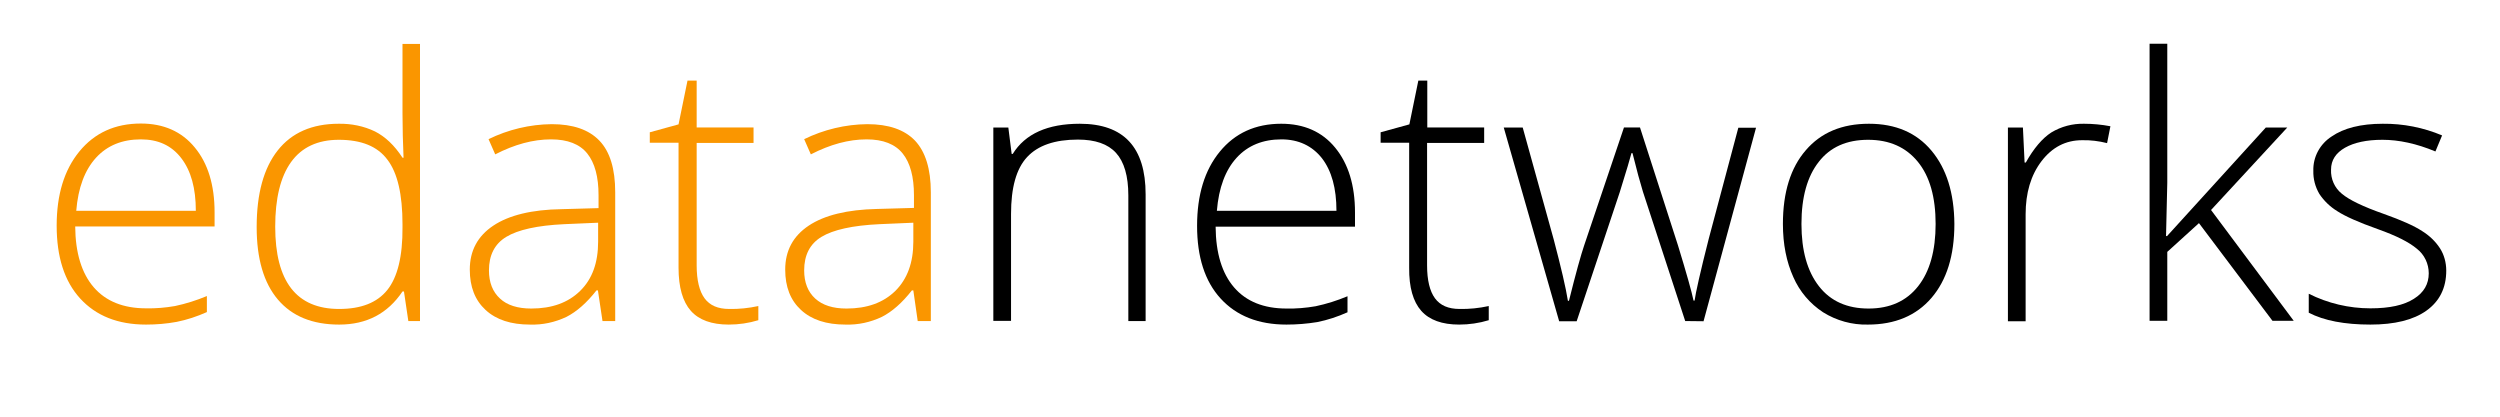
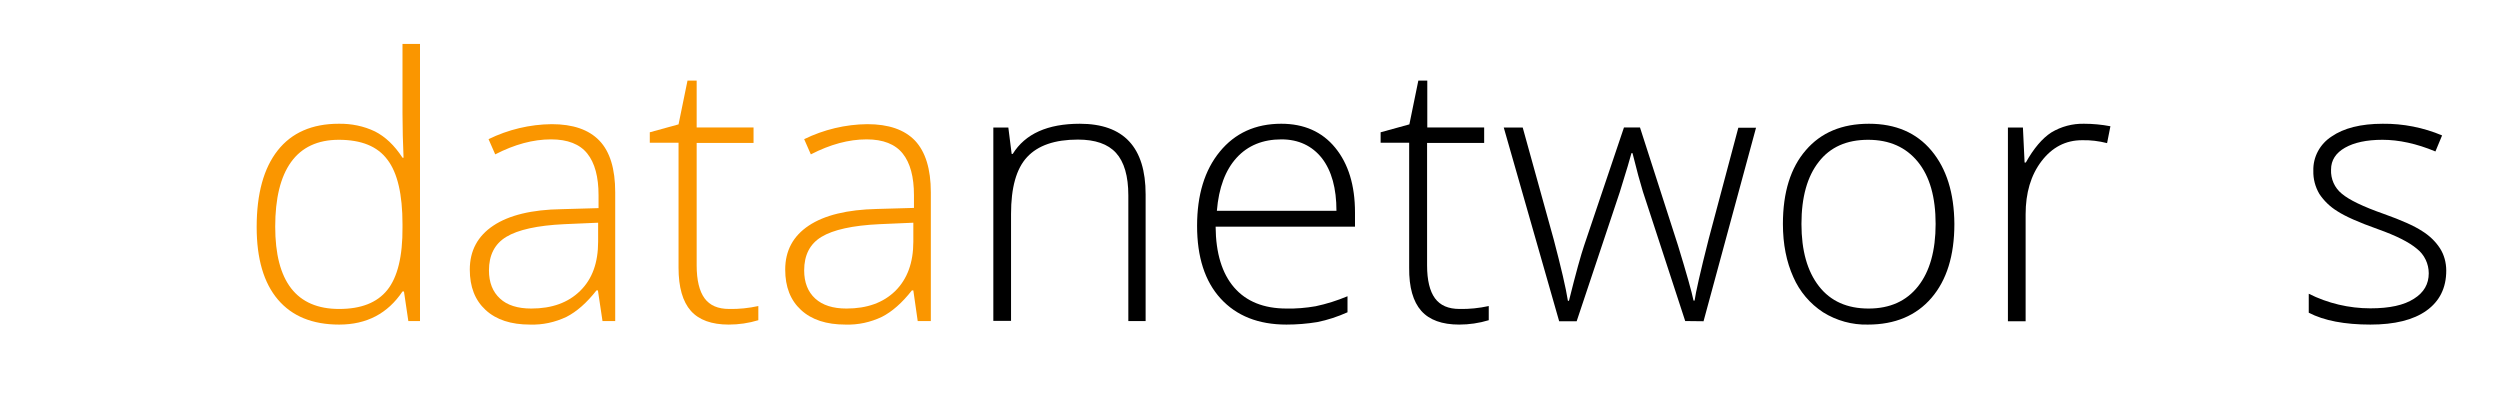
<svg xmlns="http://www.w3.org/2000/svg" version="1.1" id="Layer_1" x="0px" y="0px" viewBox="0 0 1200 200" style="enable-background:new 0 0 1200 200;" xml:space="preserve">
  <style type="text/css">
	.st0{fill:#FA9600;}
	.st1{fill:#000000;}
</style>
-   <path class="st0" d="M70.1,155.8c-13.5,0-24-4.2-31.6-12.5s-11.3-20-11.3-35c0-14.8,3.6-26.7,10.9-35.6s17.1-13.4,29.5-13.4  c10.9,0,19.6,3.8,25.9,11.5c6.3,7.6,9.5,18,9.5,31.1v6.8H36.1c0.1,12.7,3.1,22.5,8.9,29.2s14.2,10.1,25.1,10.1  c4.7,0.1,9.3-0.3,13.9-1.1c5.2-1.1,10.3-2.7,15.3-4.8v7.7c-4.7,2.1-9.5,3.7-14.5,4.7C79.9,155.4,75,155.8,70.1,155.8z M67.6,66.9  c-8.9,0-16.1,2.9-21.5,8.8s-8.6,14.4-9.5,25.5H94c0-10.8-2.3-19.2-7-25.3S75.9,66.9,67.6,66.9z" />
  <path class="st0" d="M162.6,59.4c6-0.1,12,1.1,17.4,3.7c4.9,2.5,9.3,6.6,13.2,12.6h0.5c-0.3-7.2-0.5-14.2-0.5-21.1V21.1h8.4v133H196  l-2.1-14.2h-0.7c-7.1,10.6-17.2,15.9-30.4,15.9c-12.8,0-22.6-4-29.4-12c-6.8-8-10.2-19.6-10.2-34.8c0-16.1,3.4-28.3,10.1-36.8  C140,63.7,149.8,59.4,162.6,59.4z M162.6,67.1c-10.1,0-17.8,3.6-22.9,10.7s-7.6,17.5-7.6,31c0,26.3,10.2,39.5,30.7,39.5  c10.5,0,18.2-3,23.1-9.1c4.9-6.1,7.4-16.1,7.3-30.1v-1.4c0-14.4-2.4-24.7-7.2-31C181.2,70.2,173.4,67.1,162.6,67.1z" />
  <path class="st0" d="M289.2,154.1l-2.2-14.7h-0.7c-4.7,6-9.5,10.2-14.4,12.7c-5.5,2.6-11.4,3.9-17.5,3.7c-9.1,0-16.2-2.3-21.3-7  c-5.1-4.7-7.6-11.1-7.6-19.4c0-9.1,3.8-16.1,11.3-21.1s18.5-7.7,32.8-7.9l17.7-0.5v-6.2c0-8.8-1.8-15.5-5.4-20s-9.4-6.8-17.4-6.8  c-8.6,0-17.5,2.4-26.8,7.2l-3.2-7.3c9.4-4.6,19.8-7.1,30.3-7.2c10.2,0,17.8,2.6,22.9,7.9s7.6,13.6,7.6,24.8v61.8H289.2z M255,148.1  c9.9,0,17.7-2.8,23.5-8.5s8.6-13.5,8.6-23.6v-9.1l-16.2,0.7c-13,0.6-22.3,2.7-27.9,6.1c-5.6,3.4-8.3,8.8-8.3,16.1  c0,5.8,1.8,10.3,5.3,13.5C243.4,146.5,248.5,148.1,255,148.1L255,148.1z" />
  <path class="st0" d="M350,148.3c4.7,0.1,9.4-0.4,14-1.4v6.8c-4.6,1.4-9.4,2.1-14.2,2.1c-8.2,0-14.3-2.2-18.2-6.6s-5.9-11.3-5.9-20.7  v-60h-13.8v-5l13.8-3.8l4.3-21h4.4v22.5h27.3v7.4h-27.3v58.8c0,7.1,1.3,12.4,3.8,15.8C340.7,146.6,344.6,148.3,350,148.3z" />
  <path class="st0" d="M440.5,154.1l-2.1-14.7h-0.7c-4.7,6-9.5,10.2-14.4,12.7c-5.5,2.6-11.4,3.9-17.5,3.7c-9.1,0-16.2-2.3-21.3-7  c-5.1-4.7-7.6-11.1-7.6-19.4c0-9.1,3.8-16.1,11.3-21.1s18.5-7.7,32.8-8l17.7-0.5v-6.1c0-8.8-1.8-15.5-5.4-20  c-3.6-4.5-9.4-6.8-17.3-6.8c-8.6,0-17.5,2.4-26.8,7.2l-3.2-7.3c9.4-4.6,19.8-7.1,30.3-7.2c10.2,0,17.8,2.6,22.9,7.9  c5,5.3,7.6,13.6,7.6,24.8v61.8H440.5z M406.3,148.1c9.9,0,17.7-2.8,23.5-8.5c5.7-5.7,8.6-13.5,8.6-23.6v-9.1l-16.2,0.7  c-13,0.6-22.3,2.7-27.9,6.1c-5.6,3.4-8.3,8.8-8.3,16.1c0,5.8,1.8,10.3,5.3,13.5C394.8,146.5,399.8,148.1,406.3,148.1L406.3,148.1z" />
  <path class="st1" d="M541.6,154.1V93.8c0-9.3-2-16.1-5.9-20.4s-10-6.4-18.3-6.4c-11.1,0-19.2,2.8-24.4,8.4  c-5.2,5.6-7.7,14.7-7.7,27.3v51.3h-8.5V61.2h7.2l1.6,12.7h0.5c6-9.7,16.8-14.5,32.2-14.5c21.1,0,31.6,11.3,31.6,33.9v60.8  L541.6,154.1z" />
  <path class="st1" d="M617.5,155.8c-13.5,0-24-4.2-31.6-12.5s-11.3-20-11.3-34.9c0-14.8,3.6-26.7,10.9-35.6s17.1-13.4,29.5-13.4  c10.9,0,19.6,3.8,25.9,11.5s9.5,18,9.5,31.1v6.8h-66.9c0.1,12.8,3.1,22.5,8.9,29.2c5.8,6.7,14.2,10.1,25.1,10.1  c4.7,0.1,9.4-0.3,14-1.1c5.2-1.1,10.3-2.7,15.3-4.8v7.7c-4.7,2.1-9.5,3.7-14.5,4.7C627.4,155.4,622.5,155.8,617.5,155.8z   M615.1,66.9c-8.9,0-16.1,2.9-21.5,8.8c-5.4,5.9-8.6,14.4-9.5,25.5h57.4c0-10.8-2.3-19.2-7-25.3C629.8,70,623.3,66.9,615.1,66.9z" />
  <path class="st1" d="M700.6,148.3c4.7,0.1,9.4-0.4,14-1.4v6.8c-4.6,1.4-9.4,2.1-14.2,2.1c-8.2,0-14.3-2.2-18.2-6.6  c-3.9-4.4-5.9-11.3-5.8-20.7v-60h-13.7v-5l13.8-3.8l4.3-21h4.3v22.5h27.3v7.4H685v58.8c0,7.1,1.3,12.4,3.8,15.8  C691.3,146.6,695.2,148.3,700.6,148.3z" />
  <path class="st1" d="M808.9,154.1L788.6,92c-1.3-4.2-3-10.4-5-18.5h-0.5l-1.8,6.3l-3.8,12.4l-20.7,62h-8.4l-26.6-93h9.1l14.9,53.8  c3.5,13.3,5.8,23.1,6.8,29.4h0.5c3.3-13.3,5.8-22.2,7.3-26.6l19.1-56.6h7.7l18.2,56.5c4.1,13.4,6.6,22.2,7.5,26.6h0.5  c0.5-3.7,2.7-13.6,6.8-29.7l14.2-53.3h8.5l-25.2,92.9L808.9,154.1z" />
  <path class="st1" d="M938.1,107.5c0,15.2-3.7,27-11,35.5c-7.3,8.5-17.5,12.8-30.5,12.8c-7.6,0.2-15.1-1.9-21.5-5.9  c-6.3-4.1-11.3-10-14.3-16.9c-3.3-7.3-5-15.8-5-25.5c0-15.2,3.7-27,11-35.4c7.3-8.5,17.4-12.7,30.3-12.7c12.8,0,22.8,4.3,30,12.9  S938,92.6,938.1,107.5z M864.7,107.5c0,12.8,2.8,22.7,8.4,29.9c5.6,7.2,13.6,10.7,23.8,10.7c10.3,0,18.2-3.6,23.8-10.7  c5.6-7.1,8.4-17.1,8.4-29.9c0-12.8-2.8-22.8-8.5-29.8s-13.6-10.6-23.9-10.6c-10.3,0-18.2,3.5-23.7,10.6  C867.5,84.7,864.7,94.6,864.7,107.5z" />
  <path class="st1" d="M1000.3,59.4c4.2,0,8.5,0.4,12.7,1.2l-1.6,8.1c-3.9-1-8-1.5-12-1.4c-7.9,0-14.4,3.4-19.5,10.1  c-5.1,6.7-7.6,15.2-7.6,25.5v51.3h-8.5V61.2h7.2l0.8,16.8h0.6c3.8-6.8,7.9-11.6,12.2-14.4C989.4,60.7,994.8,59.3,1000.3,59.4z" />
-   <path class="st1" d="M1040.2,113.3l47.4-52.1h10.3l-36.6,39.6l39.7,53.2h-10.2l-35.3-46.9l-15.2,13.8v33.1h-8.5v-133h8.5v66.7  l-0.6,25.6H1040.2z" />
  <path class="st1" d="M1174.2,129.9c0,8.3-3.2,14.7-9.5,19.2c-6.3,4.5-15.3,6.7-26.9,6.7c-12.4,0-22.3-1.9-29.6-5.7v-9.1  c9.2,4.6,19.3,7,29.6,7c9.2,0,16.1-1.5,20.9-4.6c4.8-3,7.1-7.1,7.1-12.2c0-4.6-2.1-9-5.7-11.8c-3.8-3.2-10-6.3-18.7-9.4  c-9.3-3.3-15.8-6.2-19.6-8.7c-3.4-2.1-6.3-4.9-8.5-8.2c-2-3.4-3-7.2-2.9-11.1c-0.2-6.7,3.2-12.9,8.8-16.5c5.8-4,14-6.1,24.5-6.1  c9.8-0.1,19.5,1.8,28.5,5.6l-3.2,7.7c-9.1-3.8-17.6-5.6-25.4-5.6c-7.6,0-13.6,1.3-18,3.8s-6.7,6-6.7,10.5c-0.2,4.5,1.7,8.8,5.2,11.6  c3.4,2.9,10.2,6.2,20.2,9.7c8.4,3,14.5,5.7,18.3,8.2c3.4,2.1,6.4,4.9,8.6,8.3C1173.2,122.3,1174.2,126.1,1174.2,129.9z" />
</svg>